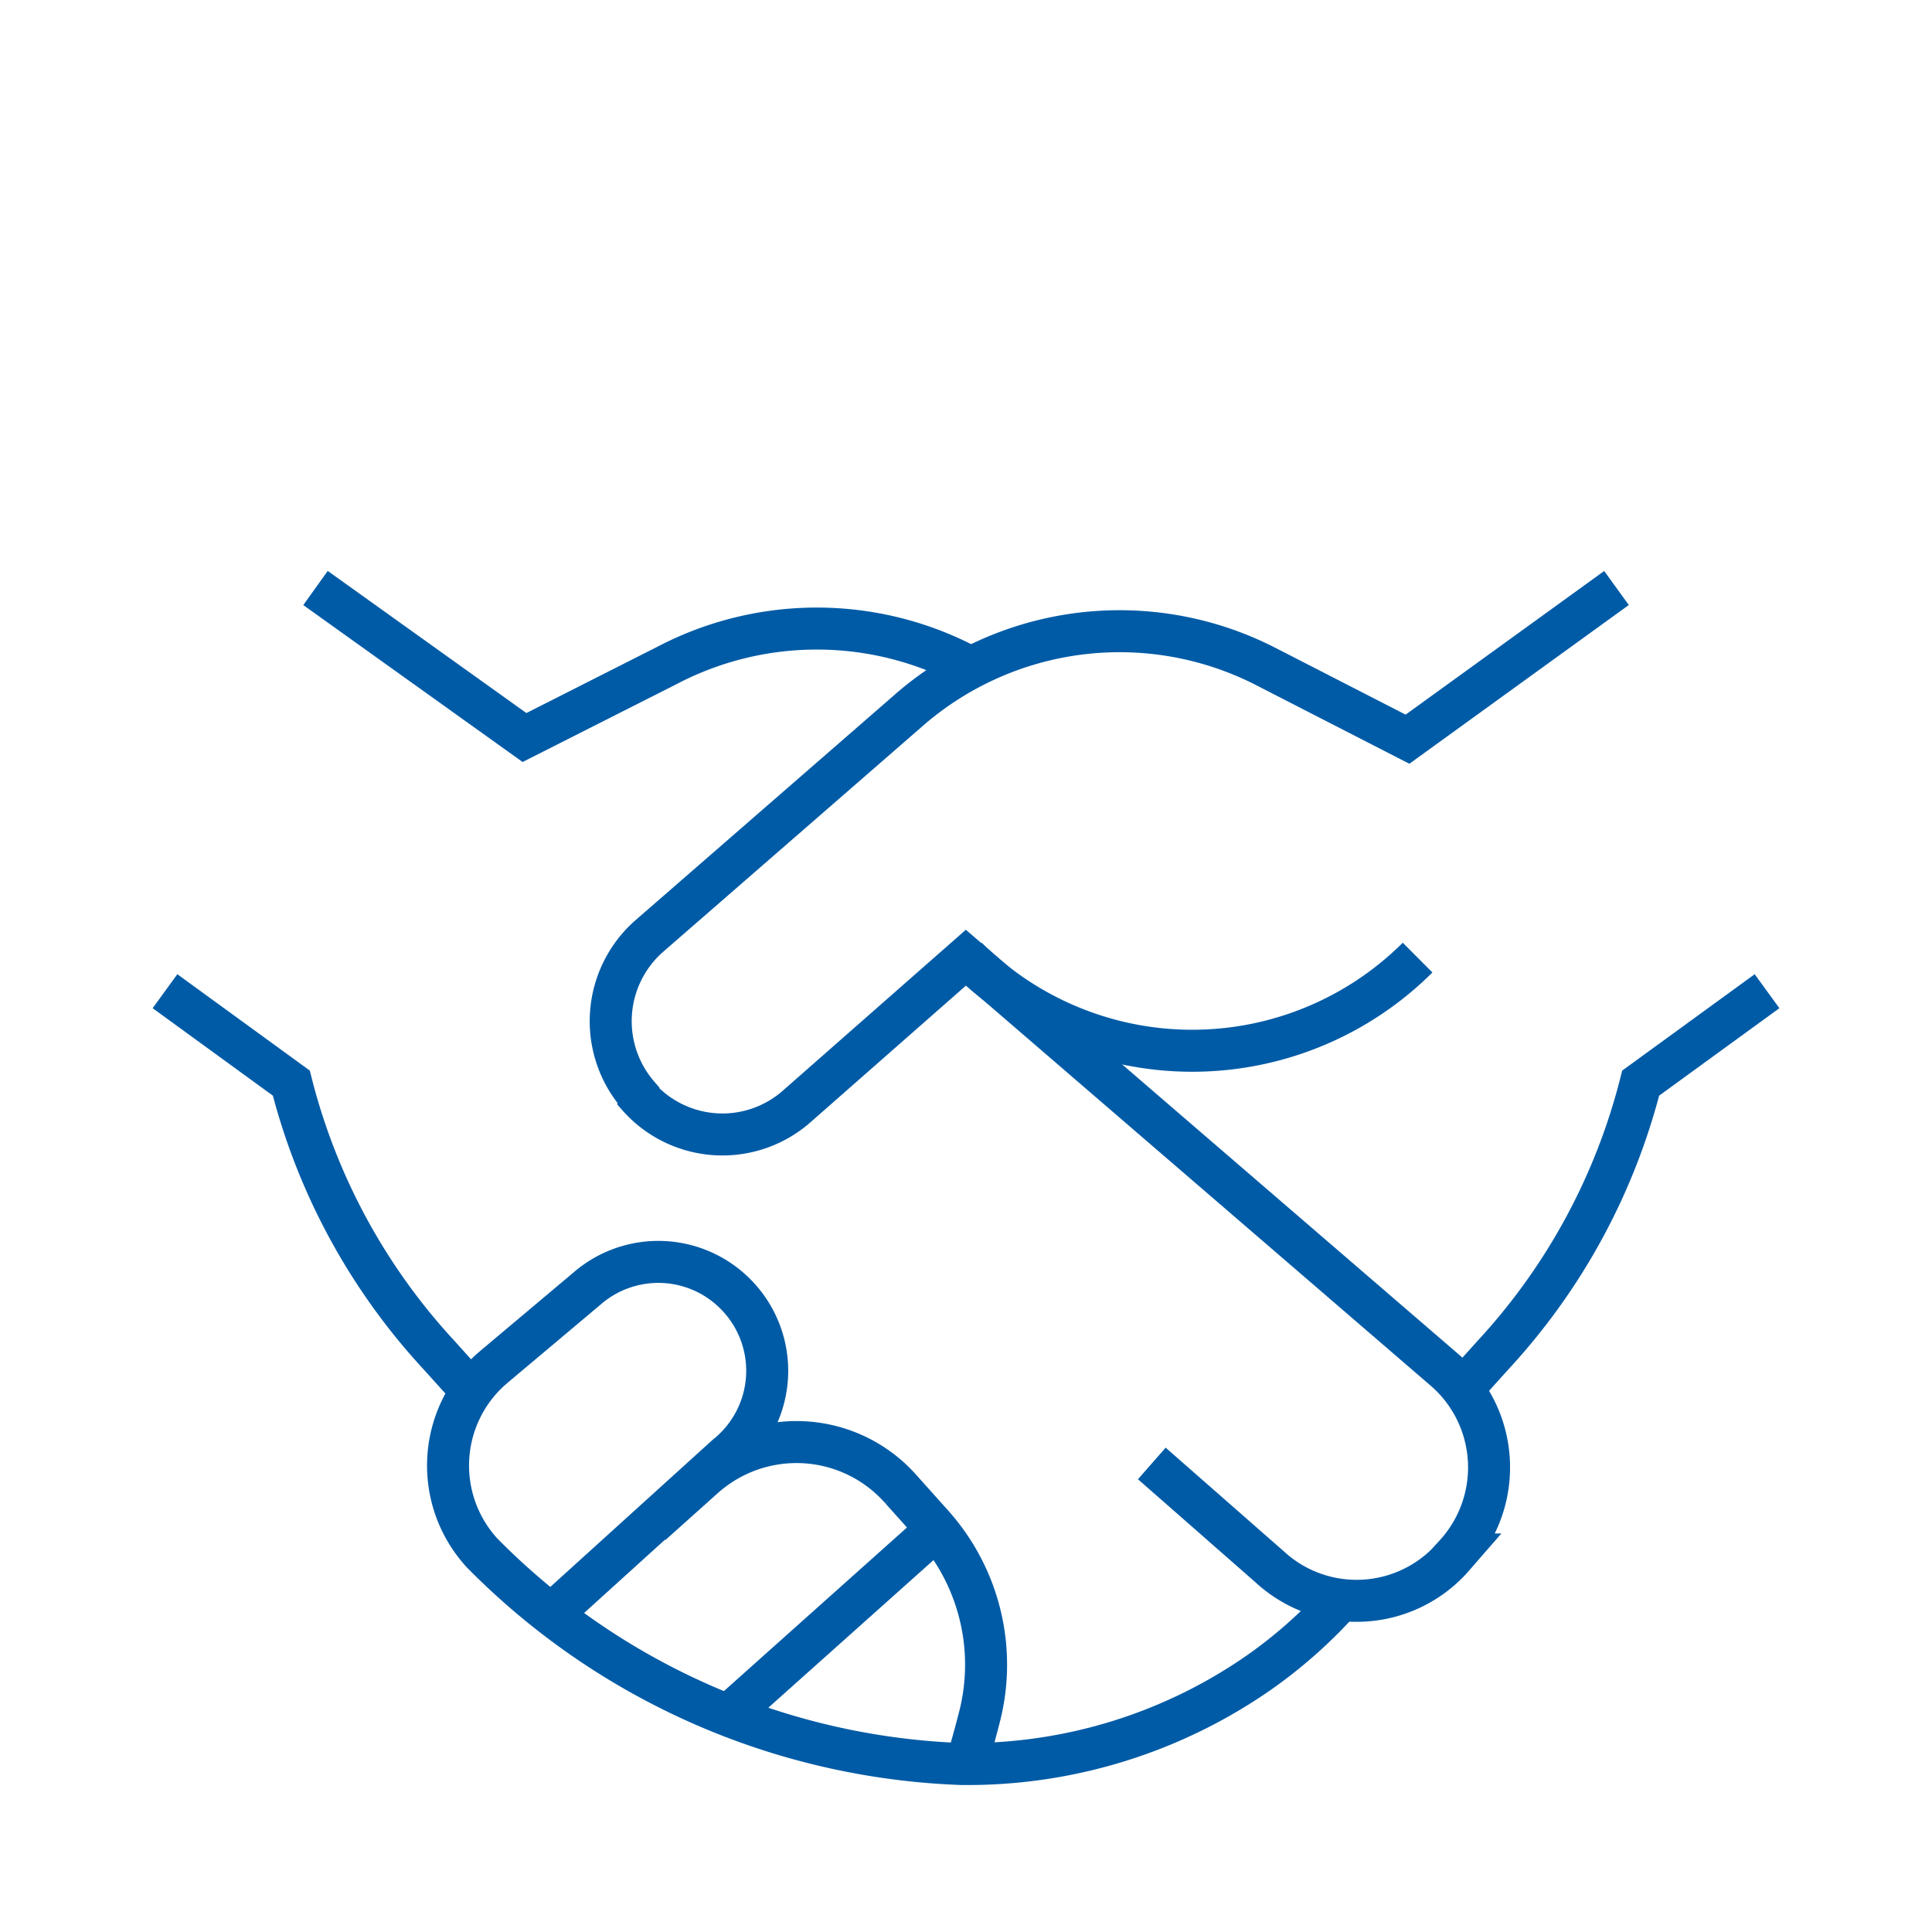
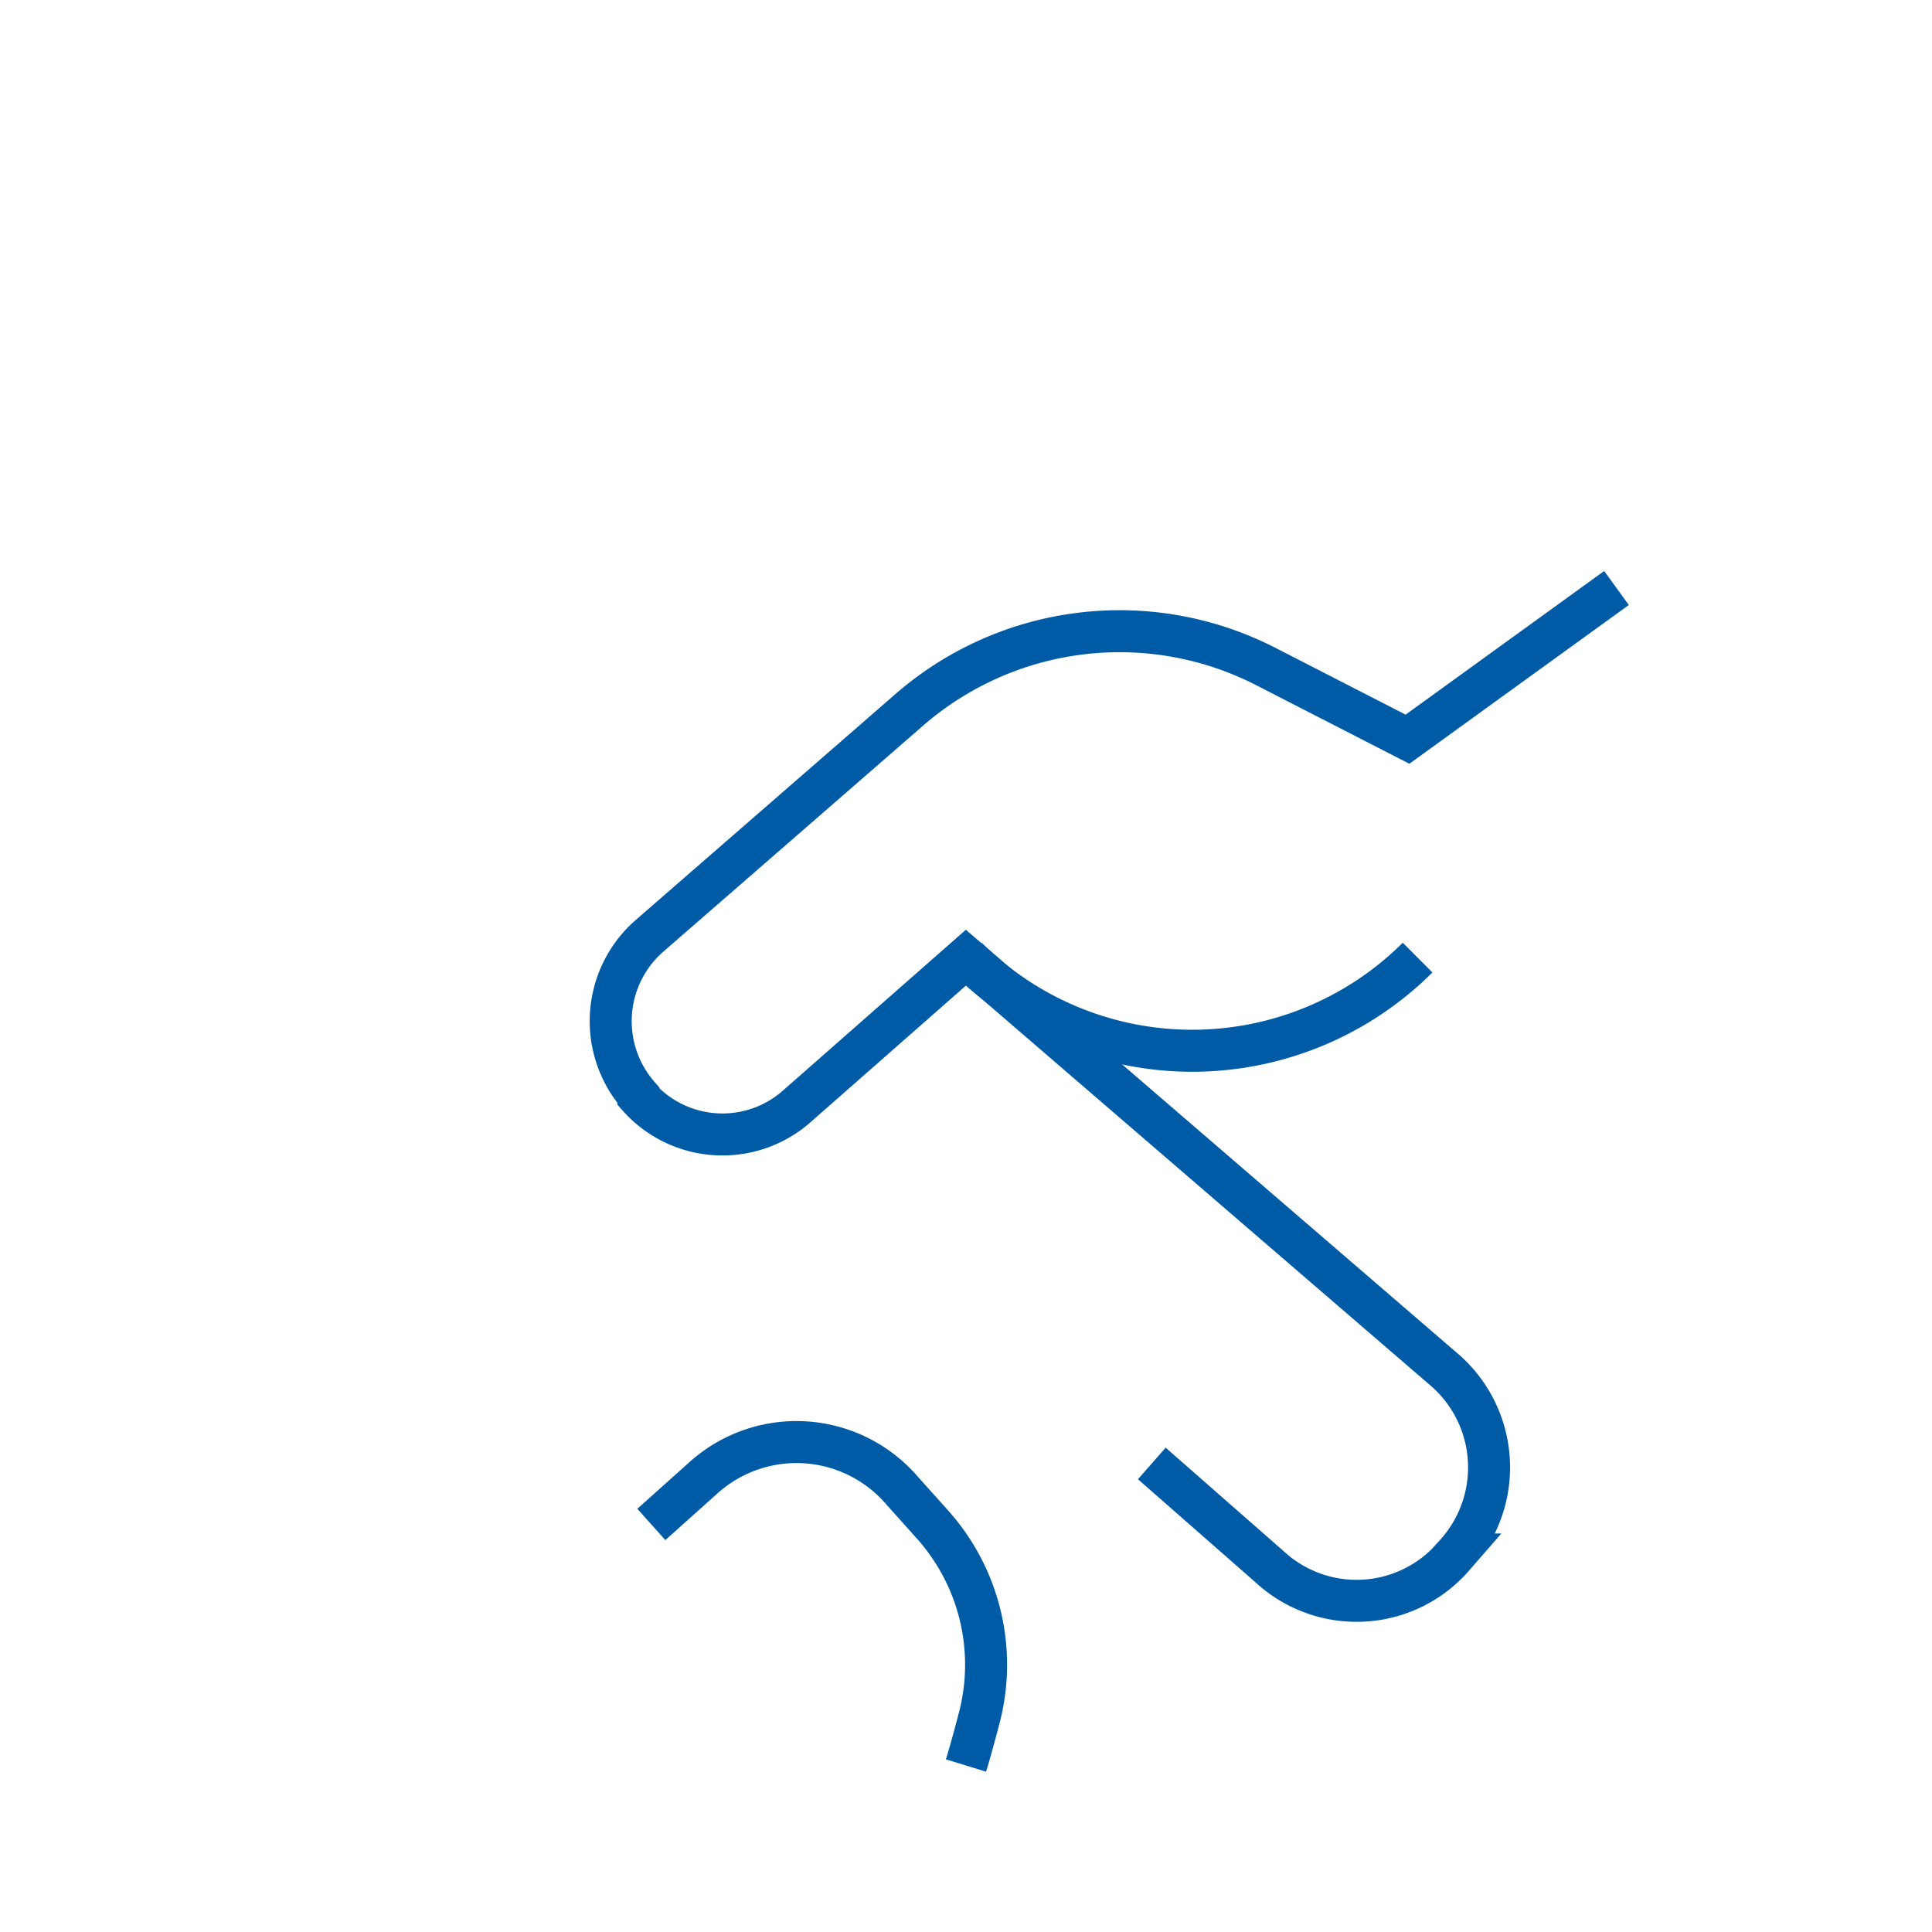
<svg xmlns="http://www.w3.org/2000/svg" id="Layer_1" data-name="Layer 1" viewBox="0 0 115 115">
  <defs>
    <style>.cls-1{fill:none;stroke:#005ba6;stroke-miterlimit:10;stroke-width:2.5px;}</style>
  </defs>
  <path class="cls-1" d="M68.56,87.11l7,6.14a7.63,7.63,0,0,0,10.79-.41l.27-.31h0a7.68,7.68,0,0,0-.49-10.86l-.23-.2L57.5,57l-10,8.79A6.69,6.69,0,0,1,38,65.28L38,65.2h0a6.74,6.74,0,0,1,.61-9.45L54,42.36a19.08,19.08,0,0,1,21.3-2.71L83.78,44l12.44-9" />
  <path class="cls-1" d="M57.5,105.09s.39-1.27.83-3a12.51,12.51,0,0,0-2.82-11.34l-1.88-2.1a8.28,8.28,0,0,0-11.71-.73h0l-3.15,2.82" />
-   <path class="cls-1" d="M79.9,95.13a28.62,28.62,0,0,1-4.81,4.32A30.36,30.36,0,0,1,57.22,105,42.18,42.18,0,0,1,28.68,92.42h0a7.69,7.69,0,0,1,.49-10.86l.23-.2,5.53-4.65a6.47,6.47,0,0,1,9.07.55h0a6.47,6.47,0,0,1-.47,9.14,1.64,1.64,0,0,1-.25.21L32.72,96.18" />
-   <path class="cls-1" d="M18.78,35l12.44,8.9,8.52-4.31a19.21,19.21,0,0,1,17.76,0" />
-   <path class="cls-1" d="M28.24,83l-2.1-2.33a37.33,37.33,0,0,1-8.8-16.2h0L9.82,59" />
-   <path class="cls-1" d="M86.76,83l2.1-2.33a37.33,37.33,0,0,0,8.8-16.2h0L105.18,59" />
-   <line class="cls-1" x1="55.73" y1="91.04" x2="43.23" y2="102.21" />
  <path class="cls-1" d="M84.38,57a19,19,0,0,1-26.83,0l0,0" />
</svg>